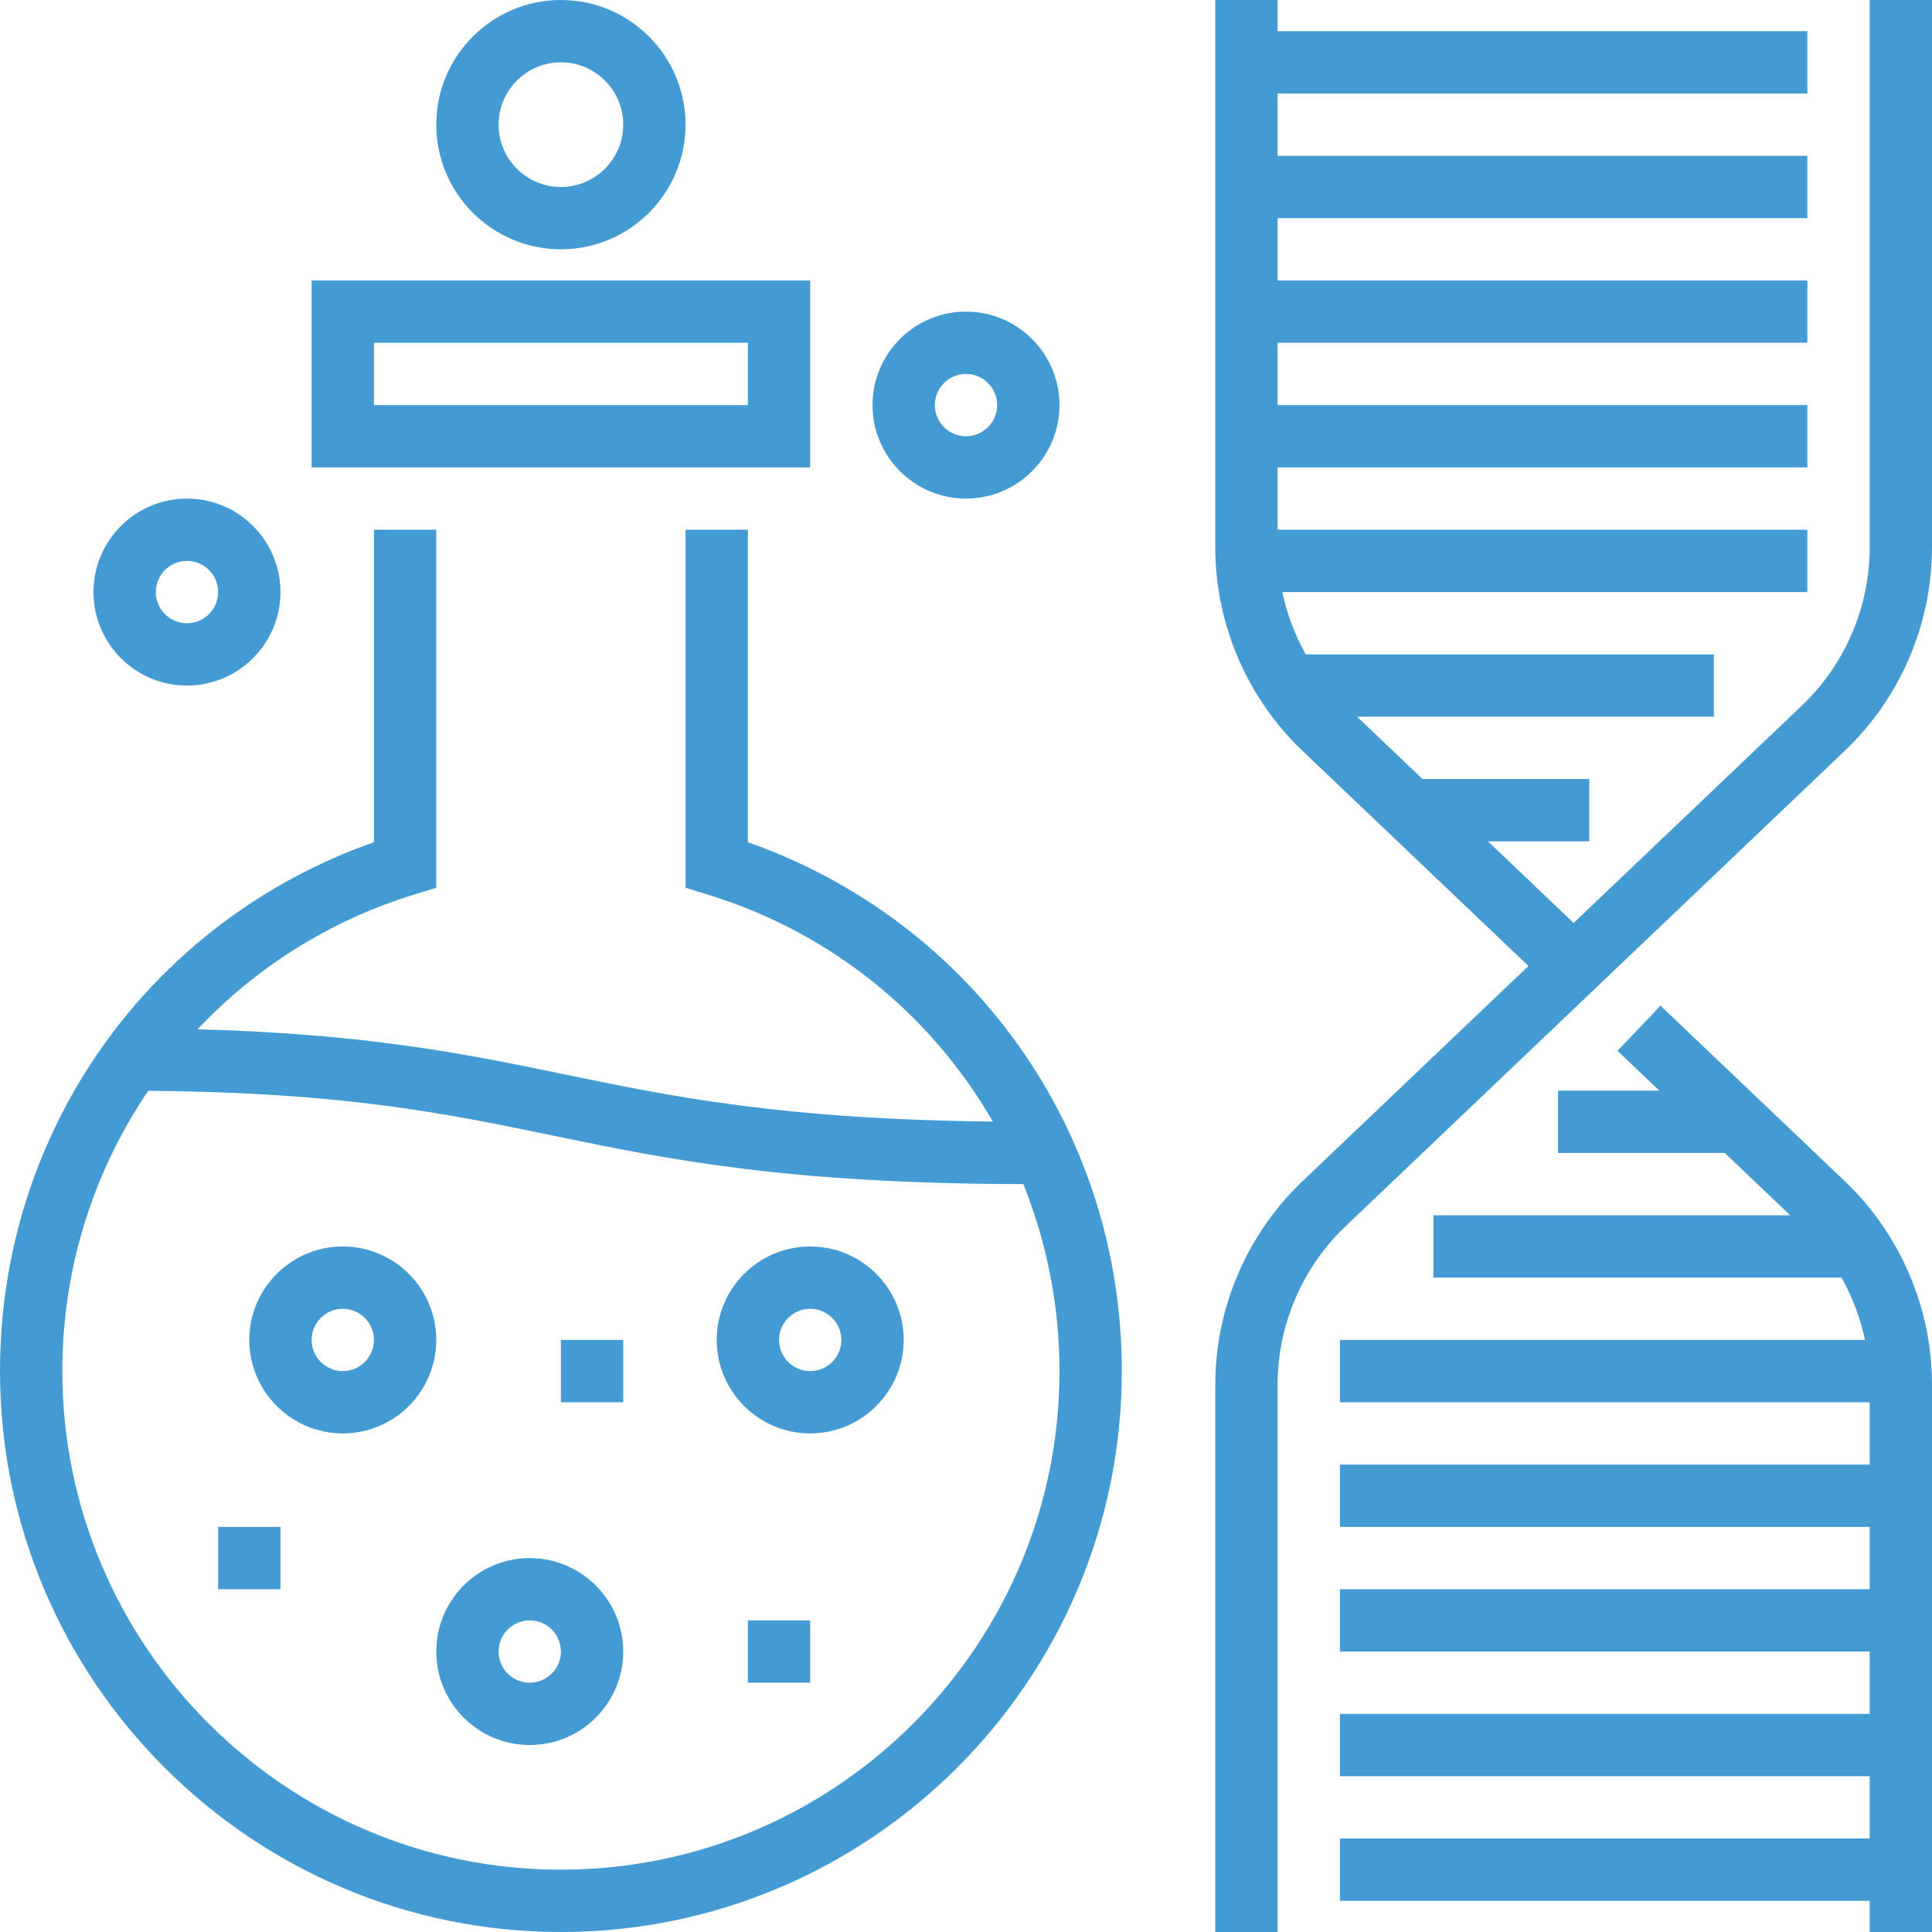
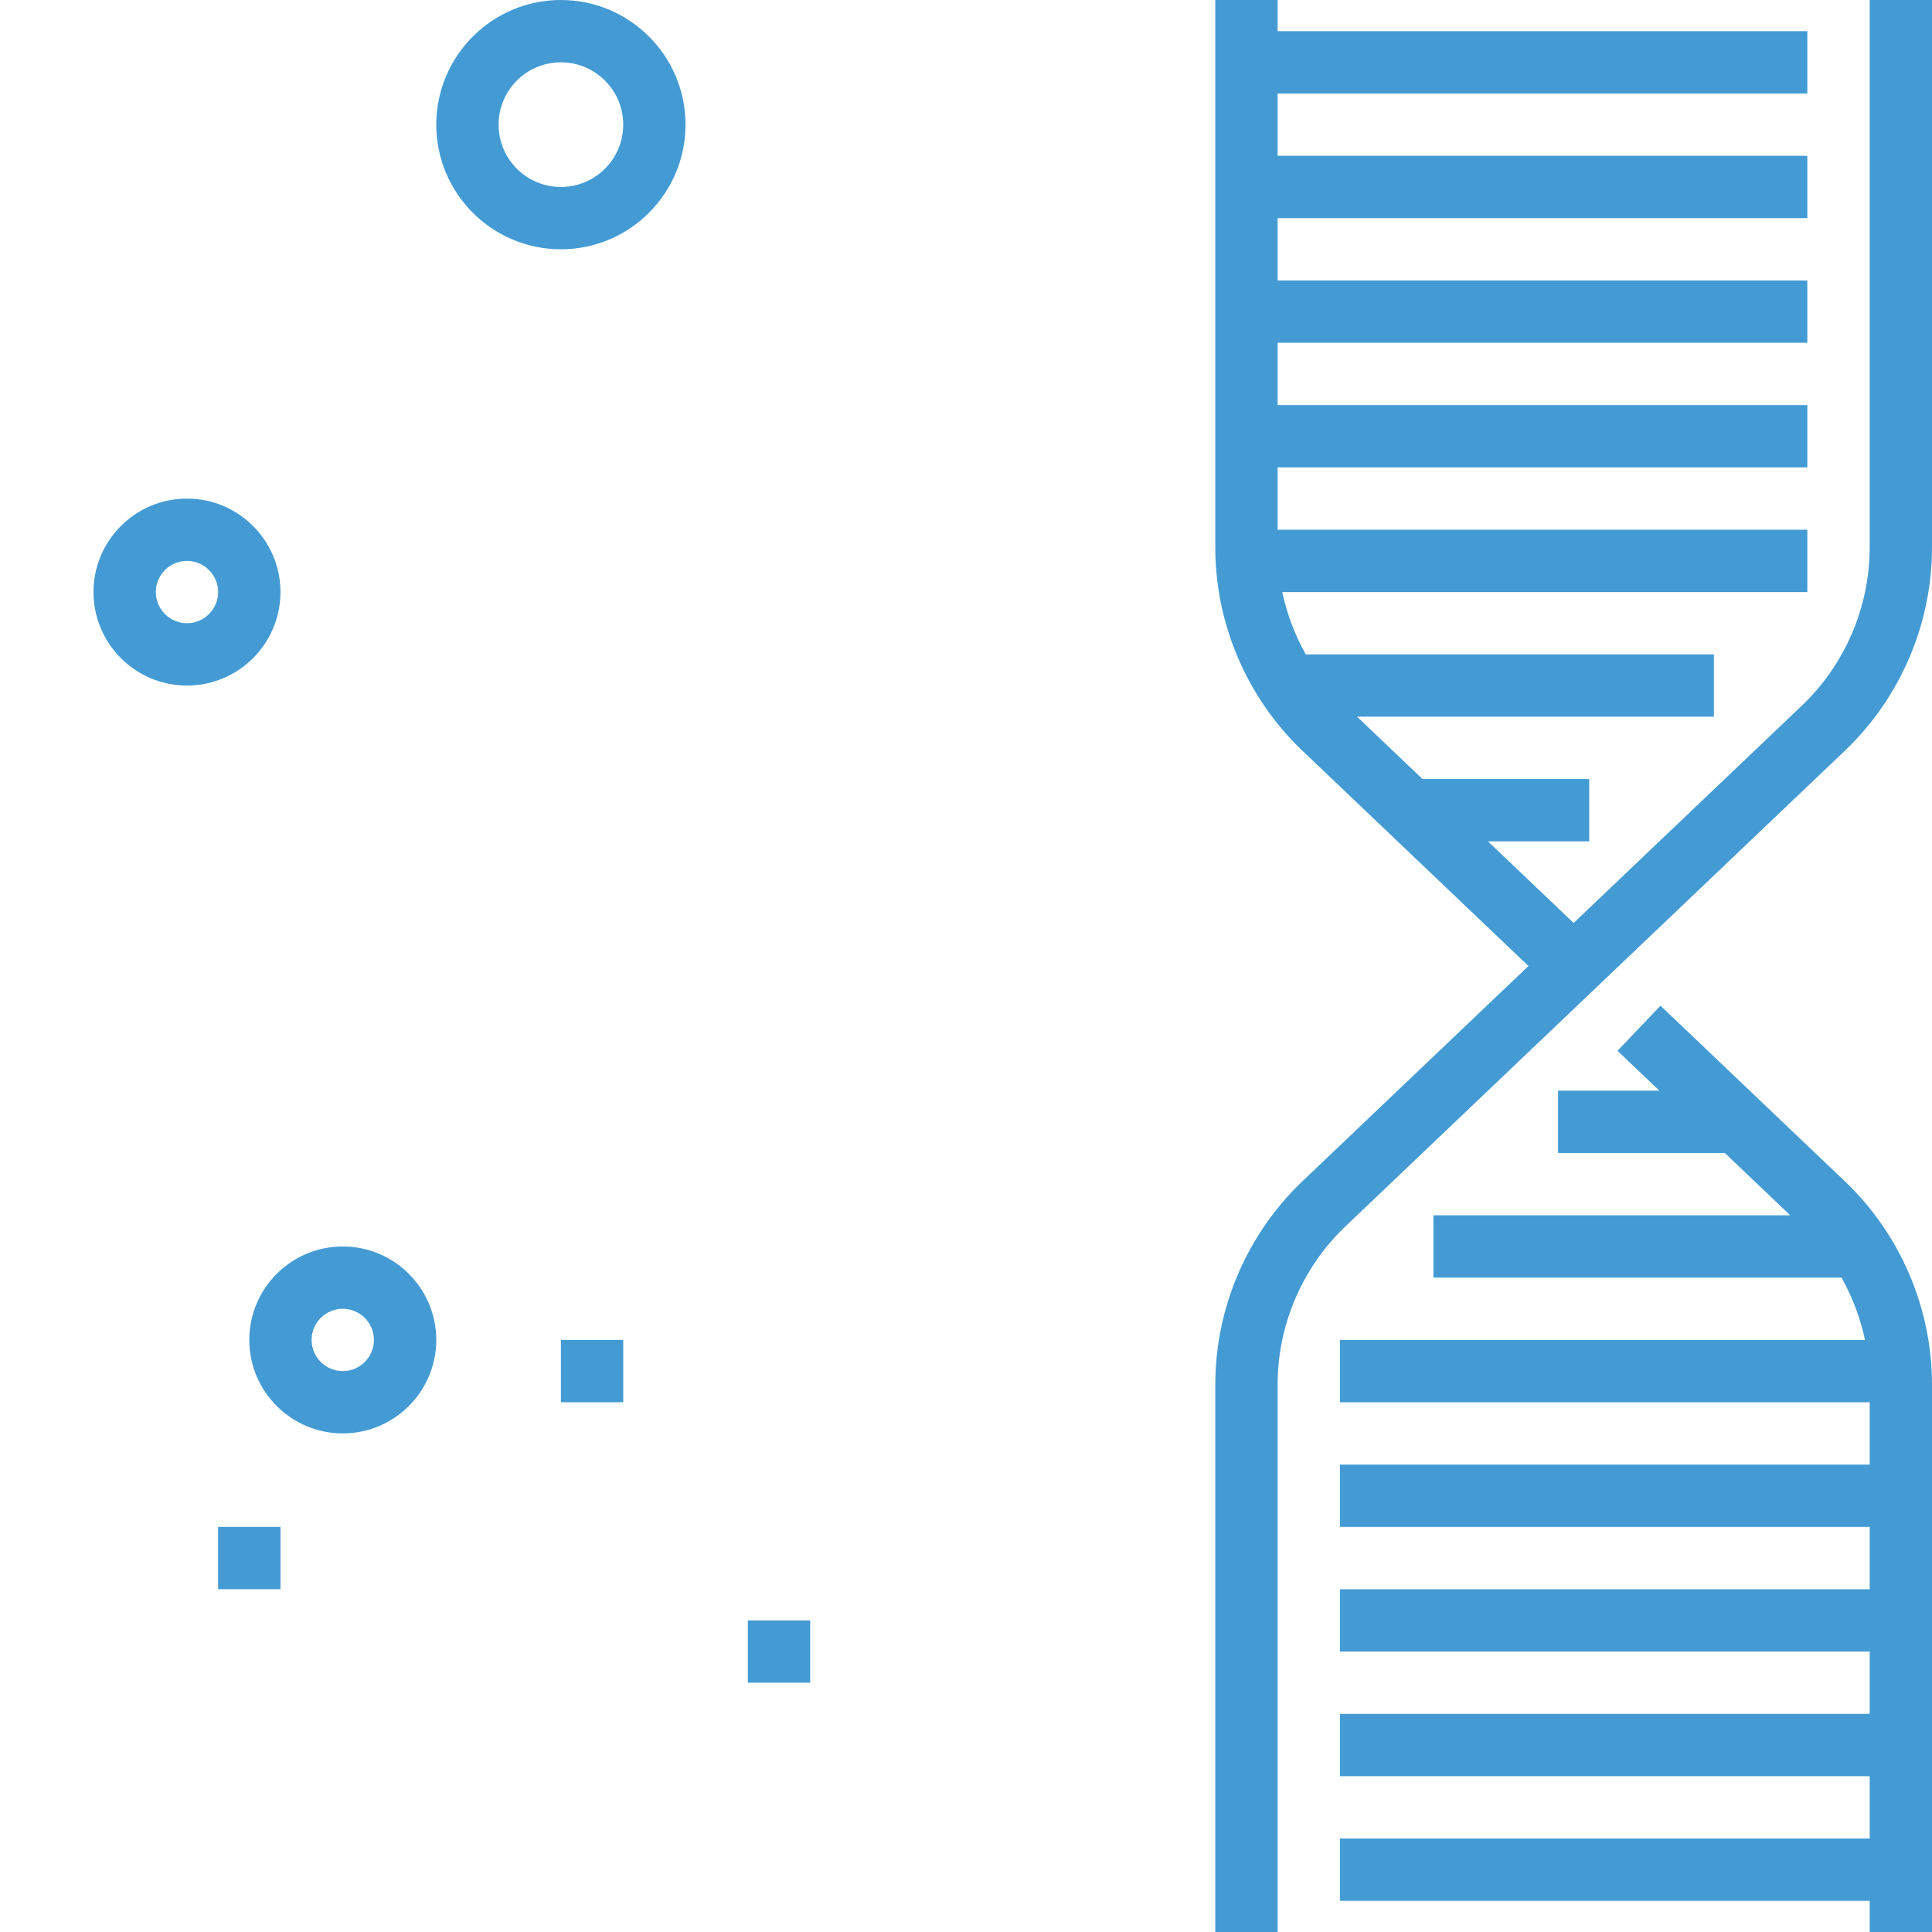
<svg xmlns="http://www.w3.org/2000/svg" width="90" height="90" viewBox="0 0 90 90" fill="none">
-   <path d="M24.677 72.581C22.276 72.581 20.323 74.534 20.323 76.935C20.323 79.336 22.276 81.29 24.677 81.29C27.078 81.29 29.032 79.336 29.032 76.935C29.032 74.534 27.078 72.581 24.677 72.581ZM24.677 78.387C23.878 78.387 23.226 77.735 23.226 76.935C23.226 76.136 23.878 75.484 24.677 75.484C25.477 75.484 26.129 76.136 26.129 76.935C26.129 77.735 25.477 78.387 24.677 78.387Z" fill="#449BD4" />
-   <path d="M37.742 66.774C40.143 66.774 42.097 64.82 42.097 62.419C42.097 60.018 40.143 58.065 37.742 58.065C35.341 58.065 33.387 60.018 33.387 62.419C33.387 64.82 35.341 66.774 37.742 66.774ZM37.742 60.968C38.542 60.968 39.194 61.62 39.194 62.419C39.194 63.219 38.542 63.871 37.742 63.871C36.942 63.871 36.29 63.219 36.29 62.419C36.29 61.62 36.942 60.968 37.742 60.968Z" fill="#449BD4" />
  <path d="M15.968 58.065C13.567 58.065 11.613 60.018 11.613 62.419C11.613 64.82 13.567 66.774 15.968 66.774C18.369 66.774 20.323 64.82 20.323 62.419C20.323 60.018 18.369 58.065 15.968 58.065ZM15.968 63.871C15.168 63.871 14.516 63.219 14.516 62.419C14.516 61.62 15.168 60.968 15.968 60.968C16.768 60.968 17.419 61.62 17.419 62.419C17.419 63.219 16.768 63.871 15.968 63.871Z" fill="#449BD4" />
  <path d="M29.032 62.419H26.129V65.323H29.032V62.419Z" fill="#449BD4" />
  <path d="M37.742 75.484H34.839V78.387H37.742V75.484Z" fill="#449BD4" />
  <path d="M13.065 71.129H10.161V74.032H13.065V71.129Z" fill="#449BD4" />
-   <path d="M45 23.226C47.401 23.226 49.355 21.272 49.355 18.871C49.355 16.47 47.401 14.516 45 14.516C42.599 14.516 40.645 16.47 40.645 18.871C40.645 21.272 42.599 23.226 45 23.226ZM45 17.419C45.8 17.419 46.452 18.071 46.452 18.871C46.452 19.671 45.8 20.323 45 20.323C44.2 20.323 43.548 19.671 43.548 18.871C43.548 18.071 44.2 17.419 45 17.419Z" fill="#449BD4" />
  <path d="M26.129 11.613C29.331 11.613 31.935 9.009 31.935 5.806C31.935 2.604 29.331 0 26.129 0C22.927 0 20.323 2.604 20.323 5.806C20.323 9.009 22.927 11.613 26.129 11.613ZM26.129 2.903C27.73 2.903 29.032 4.205 29.032 5.806C29.032 7.408 27.73 8.71 26.129 8.71C24.528 8.71 23.226 7.408 23.226 5.806C23.226 4.205 24.528 2.903 26.129 2.903Z" fill="#449BD4" />
  <path d="M8.71 31.936C11.111 31.936 13.065 29.982 13.065 27.581C13.065 25.18 11.111 23.226 8.71 23.226C6.309 23.226 4.355 25.18 4.355 27.581C4.355 29.982 6.309 31.936 8.71 31.936ZM8.71 26.129C9.51 26.129 10.161 26.781 10.161 27.581C10.161 28.381 9.51 29.032 8.71 29.032C7.91 29.032 7.258 28.381 7.258 27.581C7.258 26.781 7.91 26.129 8.71 26.129Z" fill="#449BD4" />
  <path d="M87.097 0V25.506C87.097 28.273 85.947 30.956 83.944 32.864L73.306 42.995L69.314 39.194H74.032V36.29H66.266L63.218 33.387H79.839V30.484H60.827C60.319 29.578 59.949 28.598 59.734 27.581H84.193V24.677H59.516V21.774H84.193V18.871H59.516V15.968H84.193V13.065H59.516V10.161H84.193V7.258H59.516V4.355H84.193V1.452H59.516V0H56.613V25.506C56.613 29.064 58.09 32.513 60.667 34.968L71.201 45L60.667 55.032C58.09 57.487 56.613 60.936 56.613 64.494V90H59.516V64.494C59.516 61.727 60.666 59.044 62.669 57.136L85.945 34.968C88.522 32.513 90 29.064 90 25.506V0H87.097Z" fill="#449BD4" />
  <path d="M77.352 46.849L75.35 48.951L77.298 50.806H72.581V53.71H80.347L83.395 56.613H66.774V59.516H85.786C86.294 60.422 86.664 61.402 86.879 62.419H62.419V65.323H87.097V68.226H62.419V71.129H87.097V74.032H62.419V76.936H87.097V79.839H62.419V82.742H87.097V85.645H62.419V88.548H87.097V90H90V64.494C90 60.936 88.522 57.487 85.945 55.032L77.352 46.849Z" fill="#449BD4" />
-   <path d="M34.839 39.233V24.677H31.936V41.355L32.96 41.67C38.746 43.448 43.397 47.294 46.25 52.248C36.422 52.141 31.292 51.082 26.332 50.055C21.828 49.123 17.184 48.163 9.203 47.948C11.895 45.093 15.326 42.891 19.298 41.67L20.323 41.355V24.677H17.419V39.233C6.956 42.916 0 52.685 0 63.871C0 78.278 11.722 90 26.129 90C40.536 90 52.258 78.278 52.258 63.871C52.258 52.685 45.302 42.916 34.839 39.233ZM49.355 63.871C49.355 76.677 38.935 87.097 26.129 87.097C13.323 87.097 2.903 76.677 2.903 63.871C2.903 59.065 4.362 54.563 6.905 50.814C16.008 50.888 20.749 51.863 25.744 52.897C31.082 54.002 36.607 55.142 47.671 55.16C48.755 57.864 49.355 60.805 49.355 63.871Z" fill="#449BD4" />
-   <path d="M37.742 13.065H14.516V21.774H37.742V13.065ZM34.839 18.871H17.419V15.968H34.839V18.871Z" fill="#449BD4" />
</svg>